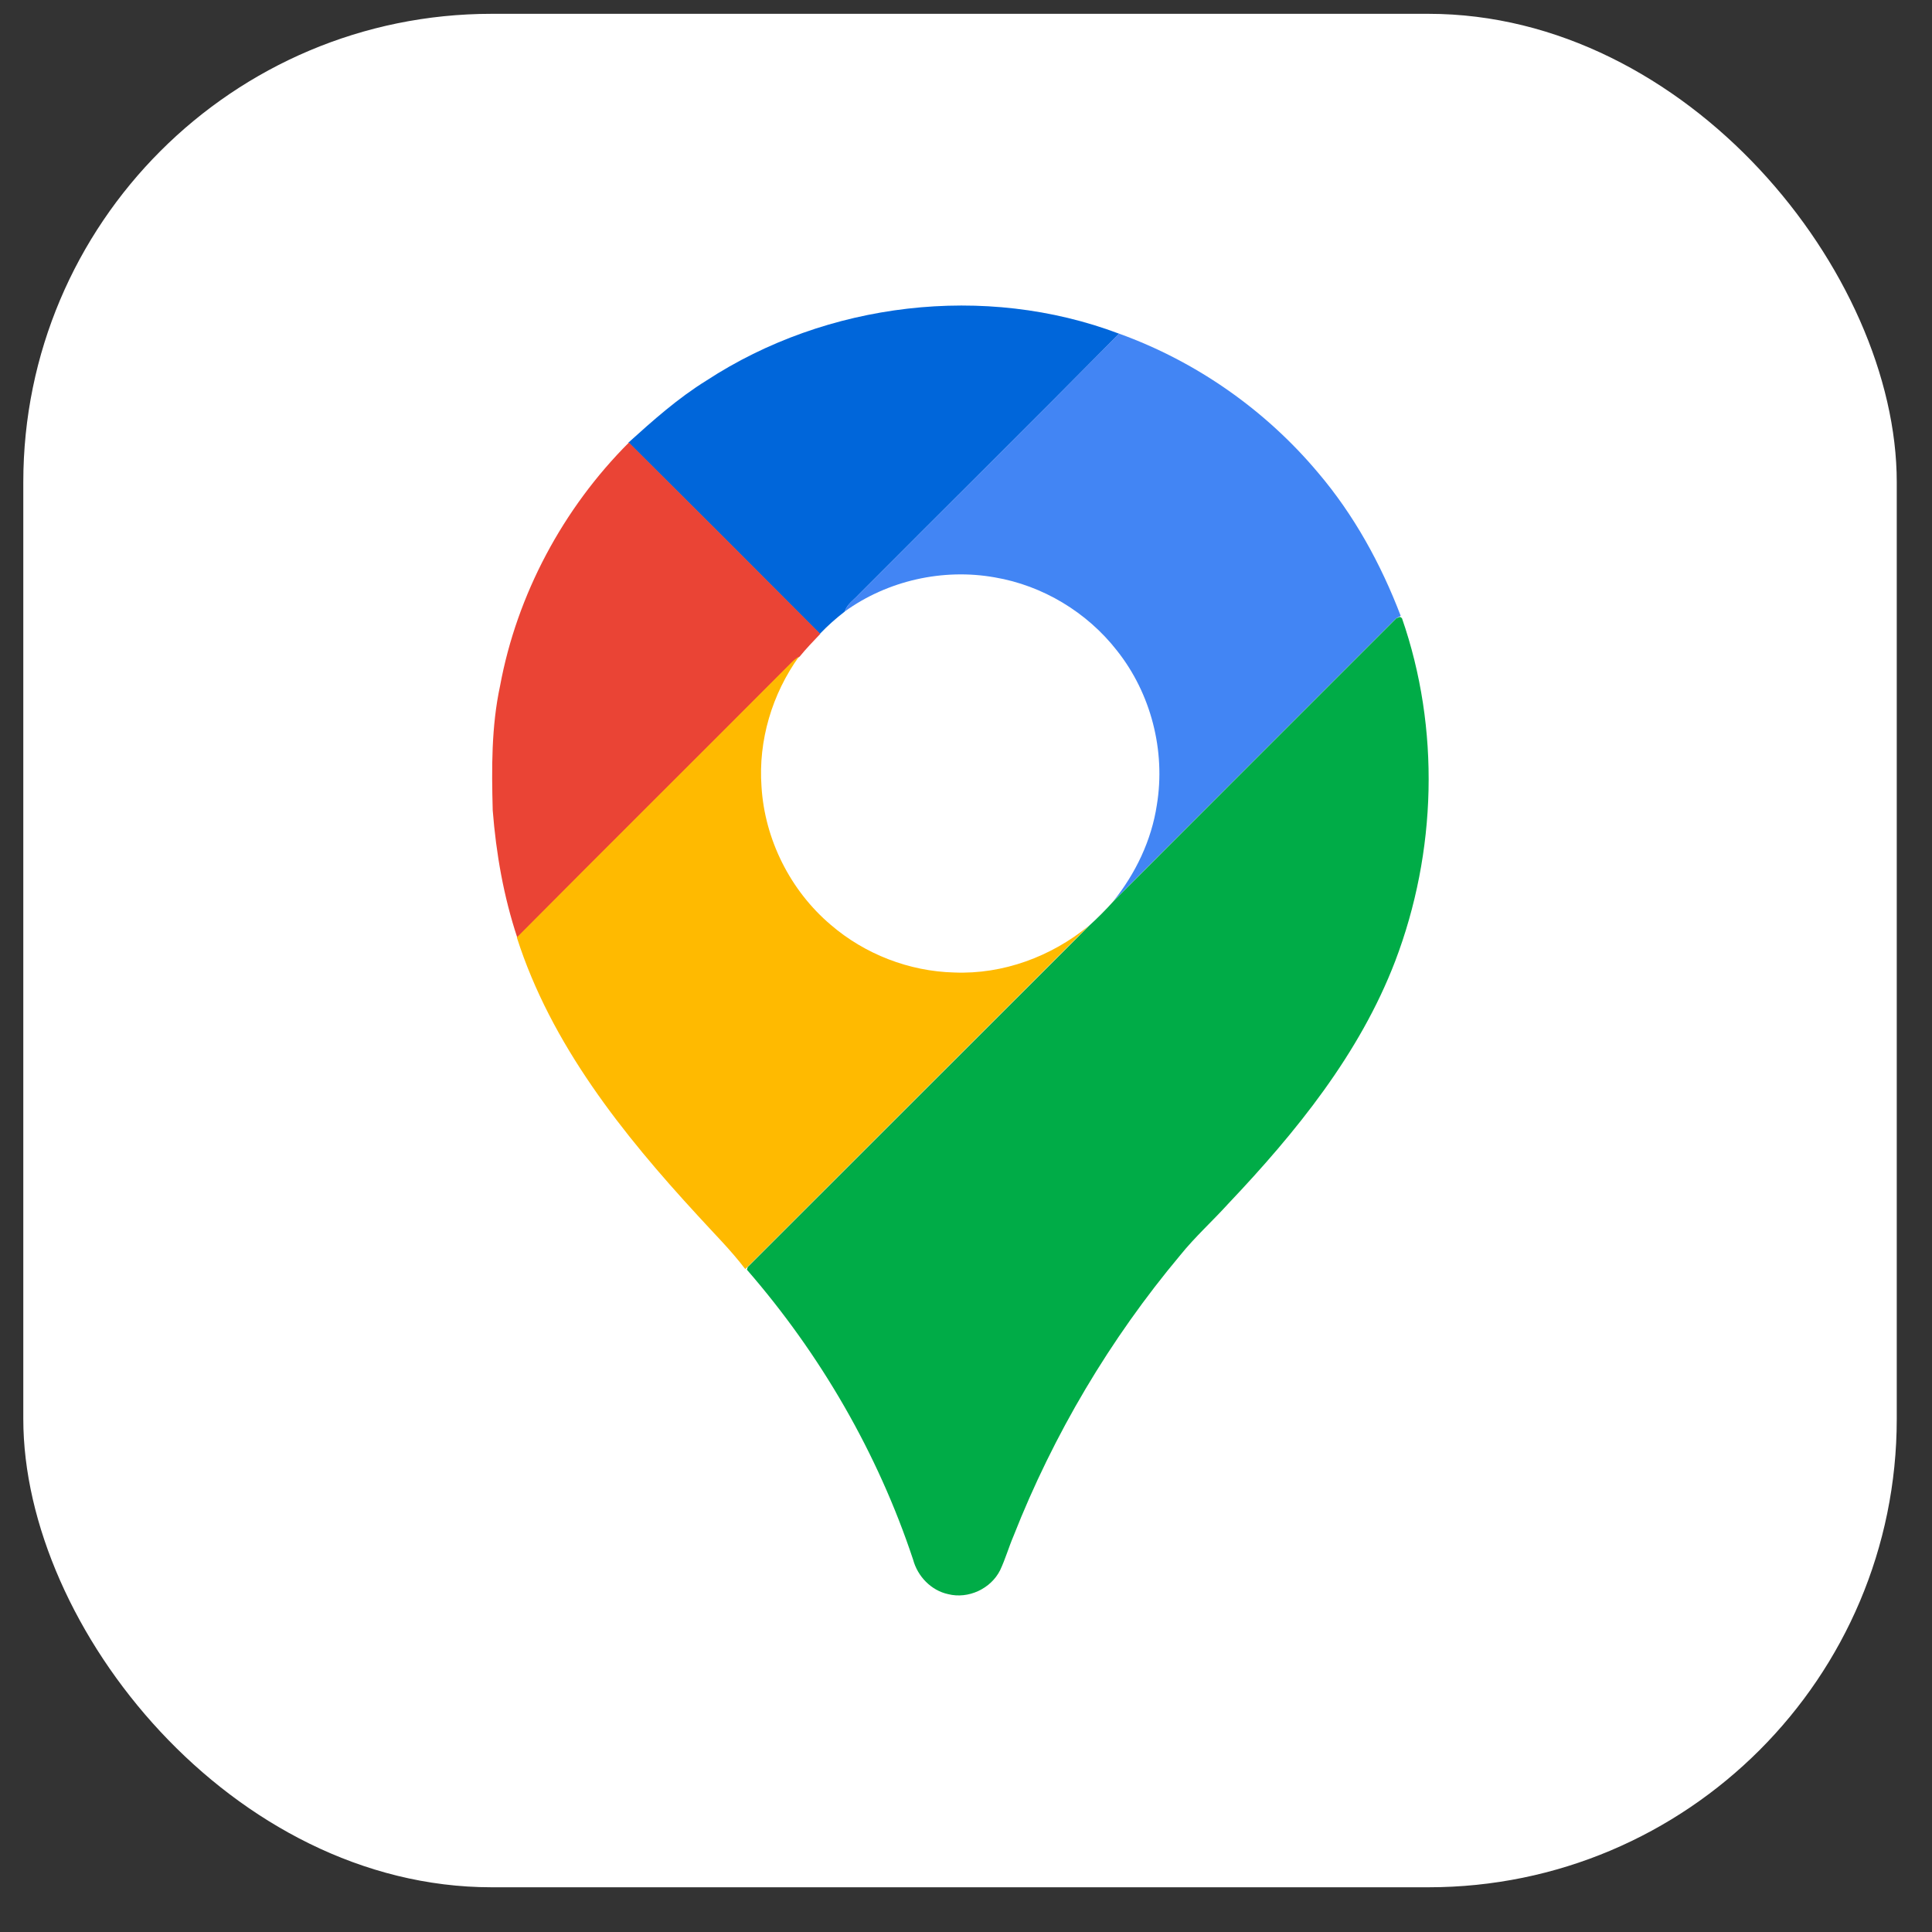
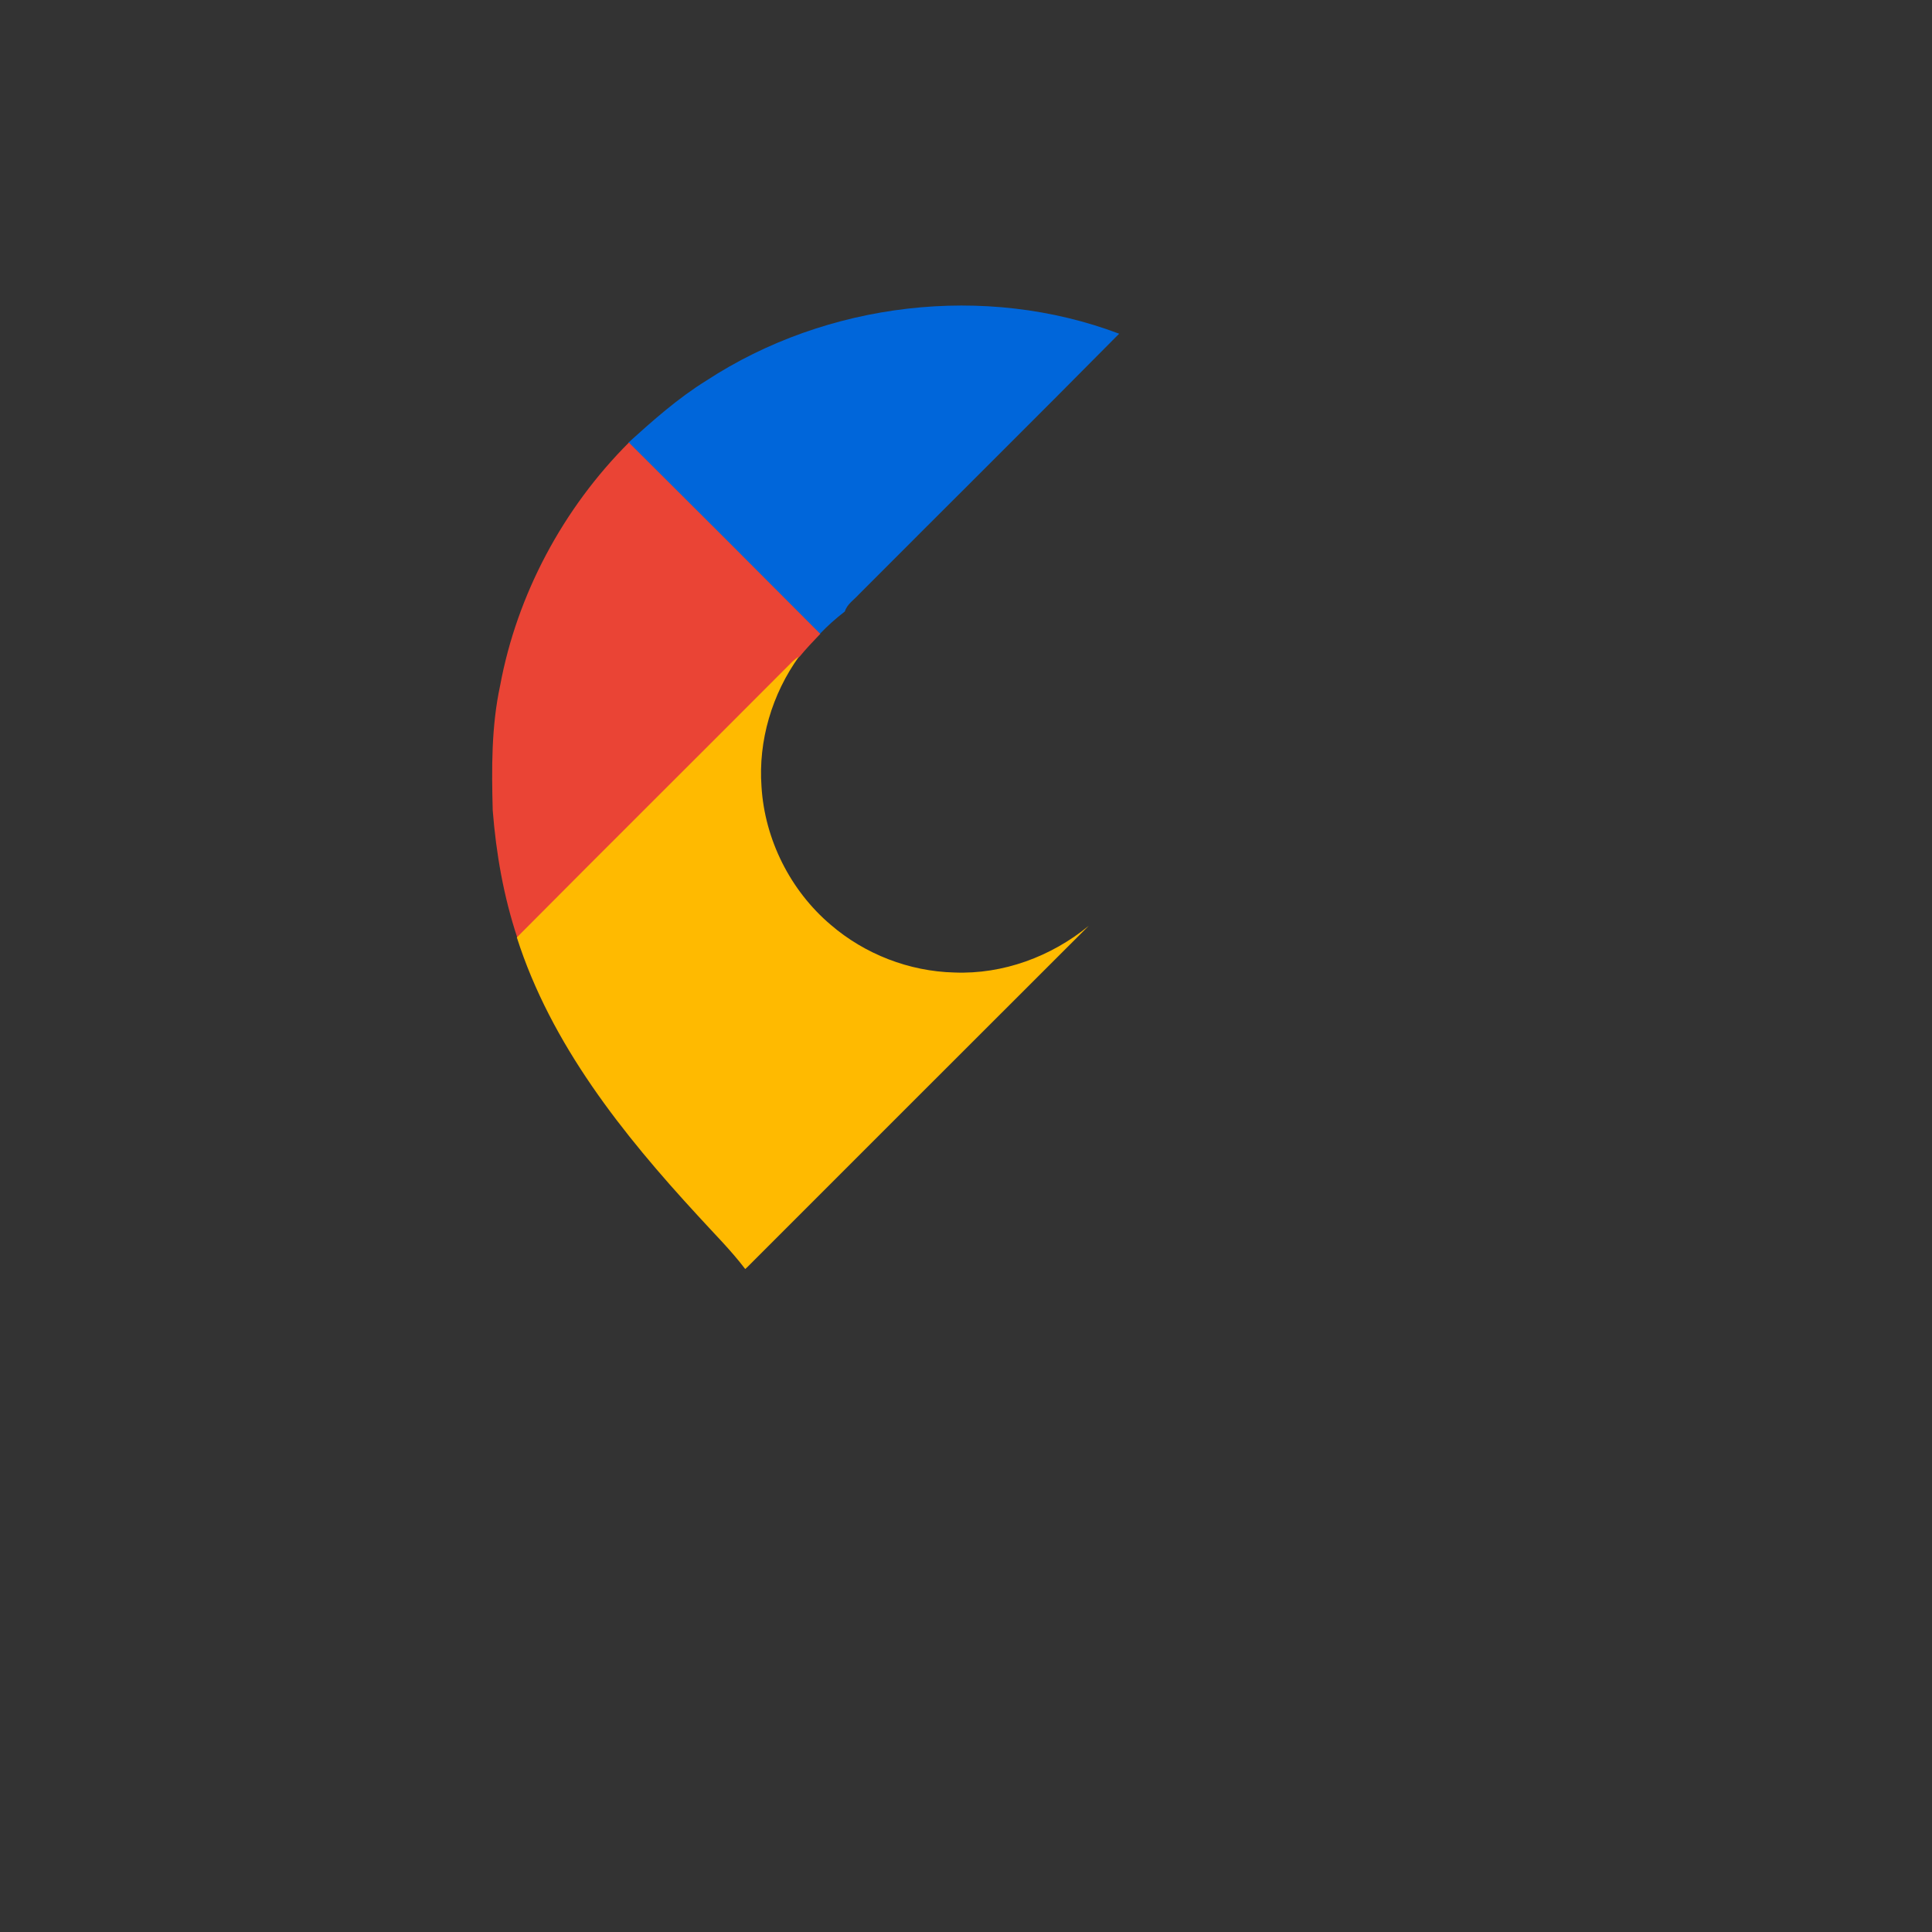
<svg xmlns="http://www.w3.org/2000/svg" width="33" height="33" viewBox="0 0 33 33" fill="none">
  <rect x="0" y="0" width="33" height="33" fill="#333333" stroke="none" />
-   <rect x="0.398" y="0.236" width="32" height="32" rx="8" fill="white" />
  <path d="M12.065 6.501C14.119 5.158 16.826 4.834 19.116 5.7C17.641 7.192 16.15 8.668 14.669 10.154C14.585 10.247 14.469 10.319 14.431 10.444C14.279 10.562 14.135 10.689 14.003 10.828C12.917 9.736 11.827 8.646 10.734 7.56C11.154 7.18 11.581 6.801 12.065 6.501Z" fill="#0066DA" />
-   <path d="M19.115 5.699C20.43 6.173 21.614 7.002 22.512 8.072C23.127 8.794 23.588 9.635 23.925 10.519C23.905 10.53 23.864 10.553 23.844 10.565C22.235 12.176 20.623 13.785 19.014 15.397C19.396 14.921 19.669 14.354 19.76 13.748C19.912 12.825 19.66 11.844 19.078 11.112C18.567 10.457 17.81 10.001 16.991 9.862C16.105 9.704 15.16 9.917 14.43 10.444C14.468 10.319 14.584 10.246 14.668 10.154C16.149 8.668 17.64 7.191 19.115 5.699Z" fill="#4285F4" />
  <path d="M8.542 11.713C8.83 10.157 9.616 8.685 10.742 7.559C11.835 8.645 12.924 9.735 14.011 10.827C13.89 10.954 13.769 11.08 13.658 11.216C13.602 11.249 13.553 11.291 13.508 11.338C11.954 12.898 10.391 14.45 8.839 16.013L8.836 16.017C8.602 15.311 8.474 14.581 8.416 13.841C8.397 13.129 8.392 12.409 8.542 11.713Z" fill="#EA4435" />
-   <path d="M19.018 15.395C20.627 13.783 22.238 12.174 23.848 10.563L23.913 10.536L23.946 10.558C24.602 12.444 24.54 14.556 23.831 16.417C23.224 18.002 22.135 19.341 20.98 20.56C20.711 20.857 20.412 21.126 20.16 21.439C18.96 22.872 17.995 24.499 17.311 26.238C17.229 26.43 17.172 26.631 17.083 26.82C16.925 27.137 16.539 27.317 16.194 27.229C15.904 27.166 15.673 26.925 15.597 26.641C14.993 24.822 14.014 23.133 12.758 21.688L12.771 21.641C14.716 19.7 16.656 17.754 18.601 15.814C18.747 15.681 18.886 15.542 19.018 15.395Z" fill="#00AC47" />
  <path d="M13.498 11.337C13.543 11.29 13.592 11.248 13.647 11.215C13.188 11.853 12.95 12.65 13.007 13.436C13.062 14.339 13.499 15.211 14.189 15.796C14.772 16.298 15.53 16.592 16.299 16.611C17.13 16.645 17.956 16.34 18.596 15.814C16.65 17.755 14.71 19.7 12.766 21.642L12.729 21.676C12.483 21.352 12.192 21.065 11.919 20.764C10.636 19.371 9.412 17.841 8.828 16.012C10.38 14.449 11.944 12.897 13.498 11.337Z" fill="#FFBA00" />
</svg>